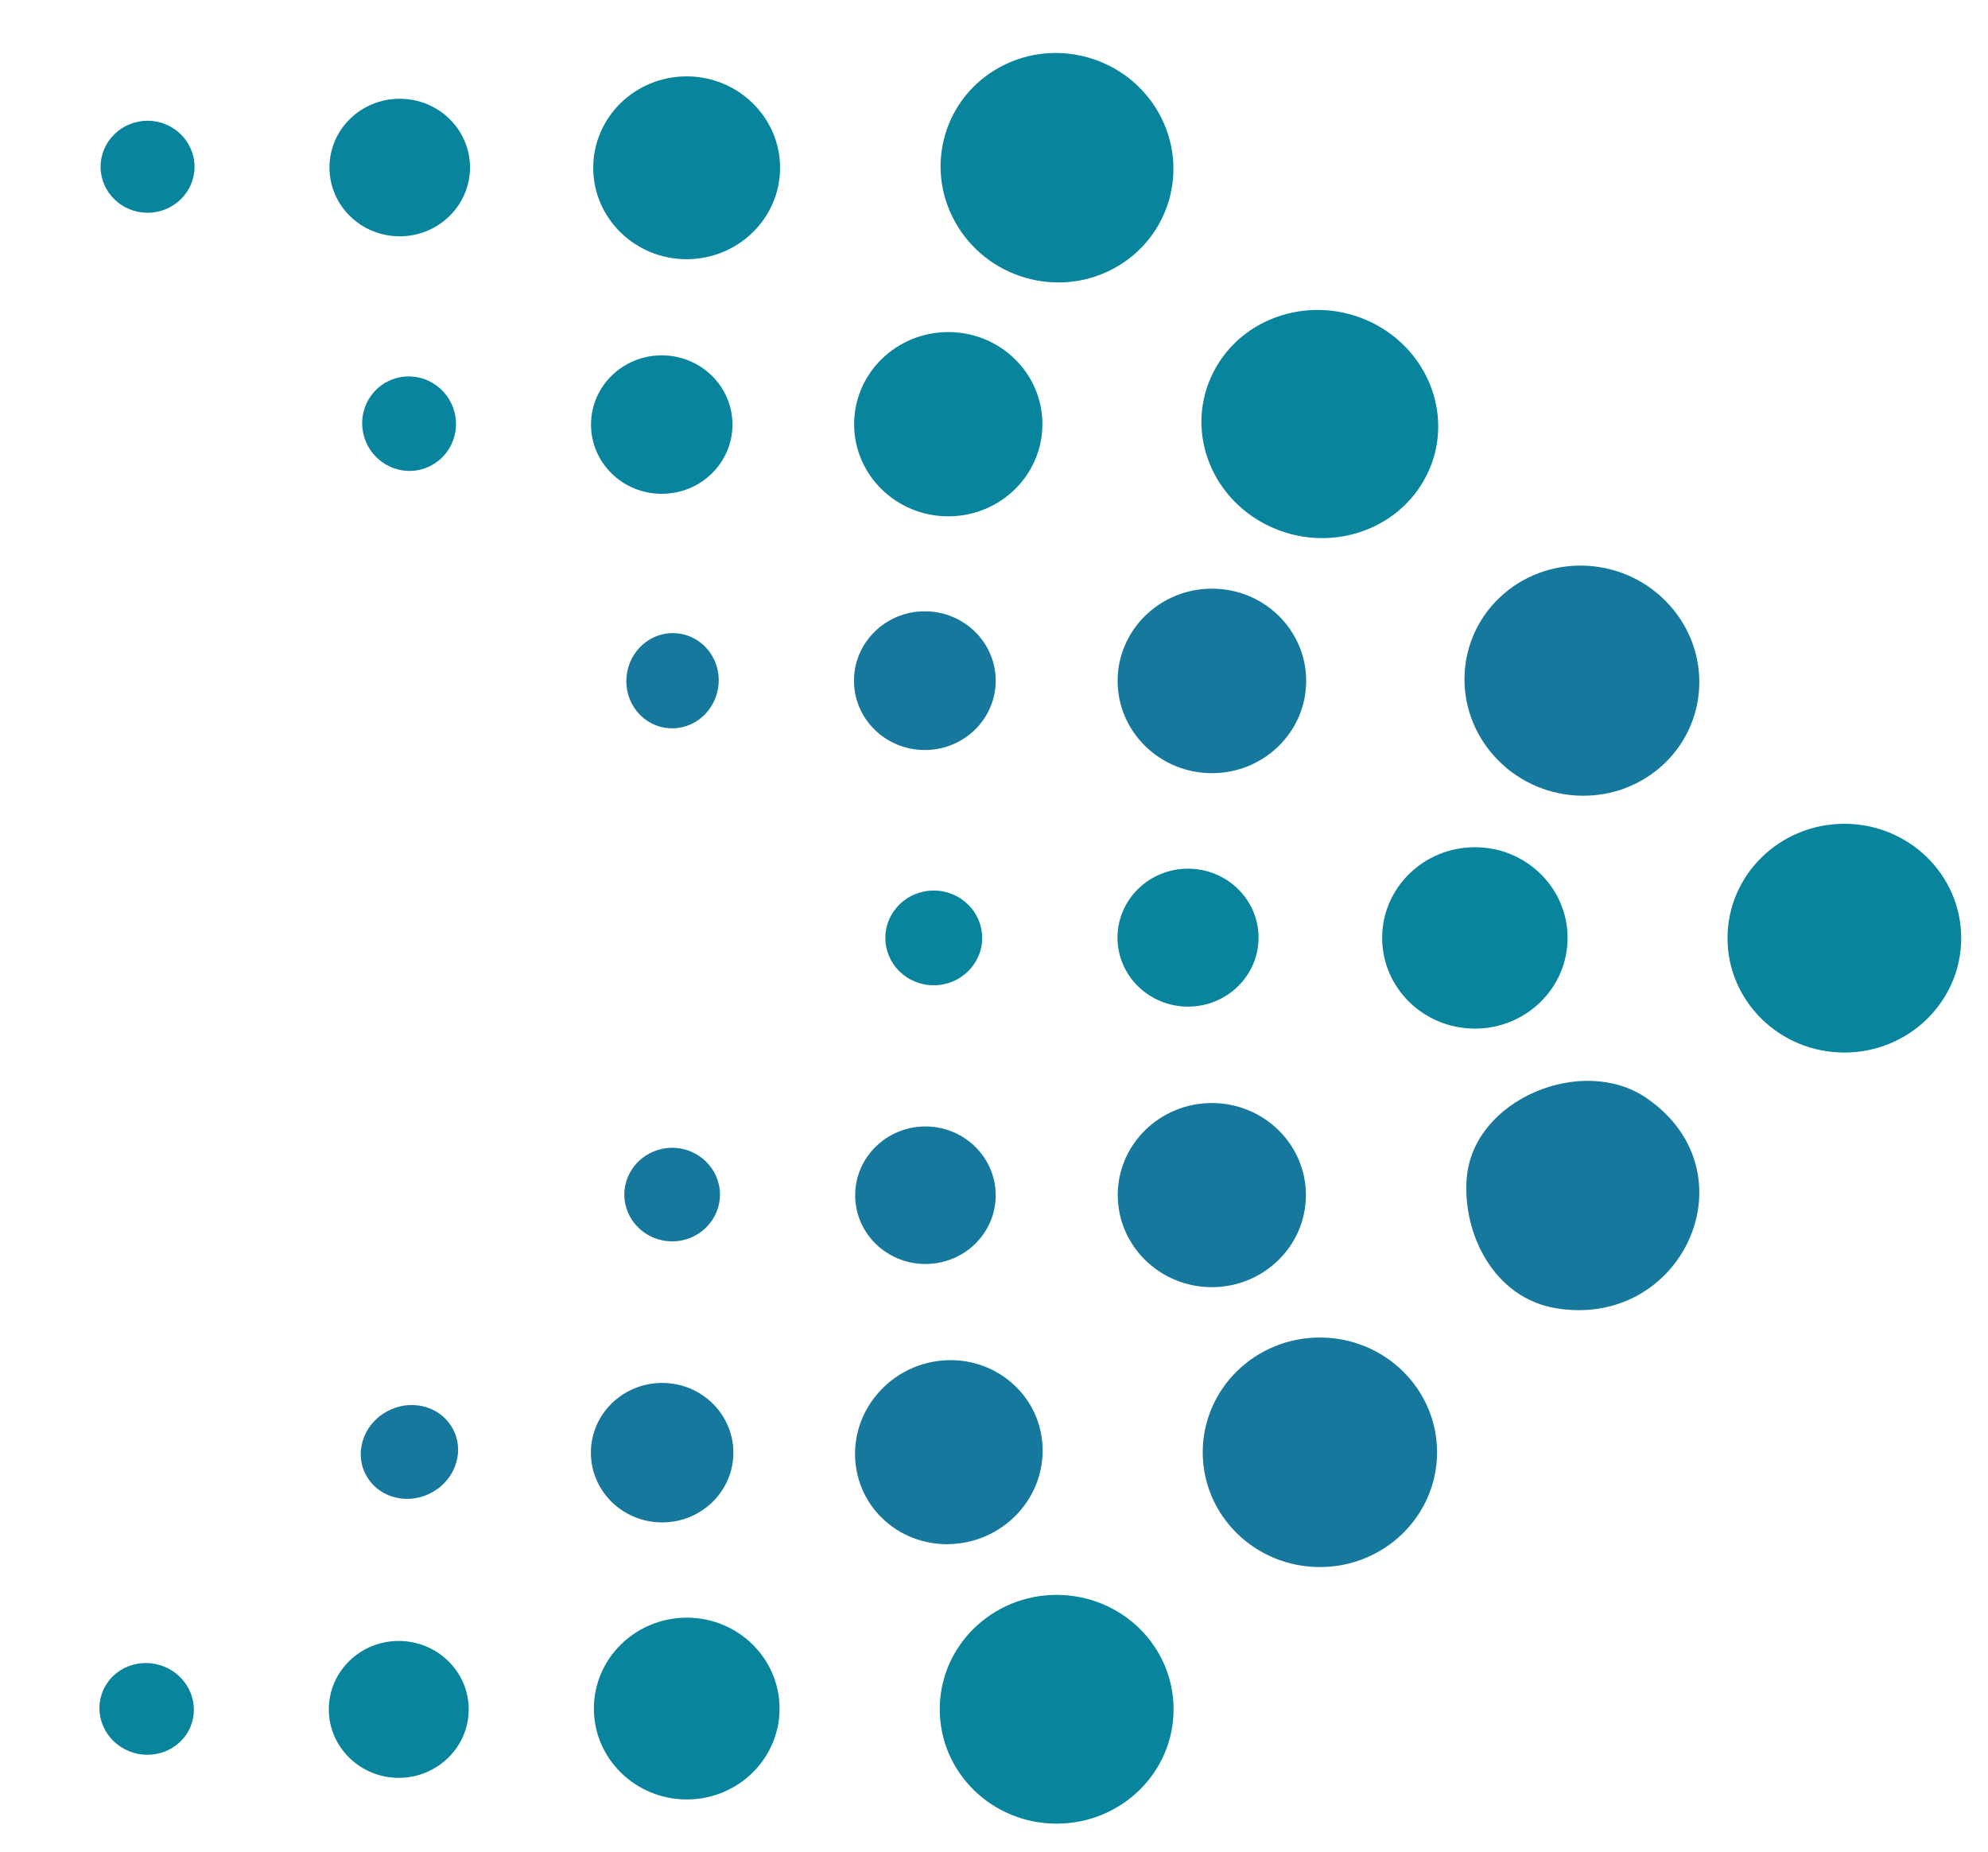
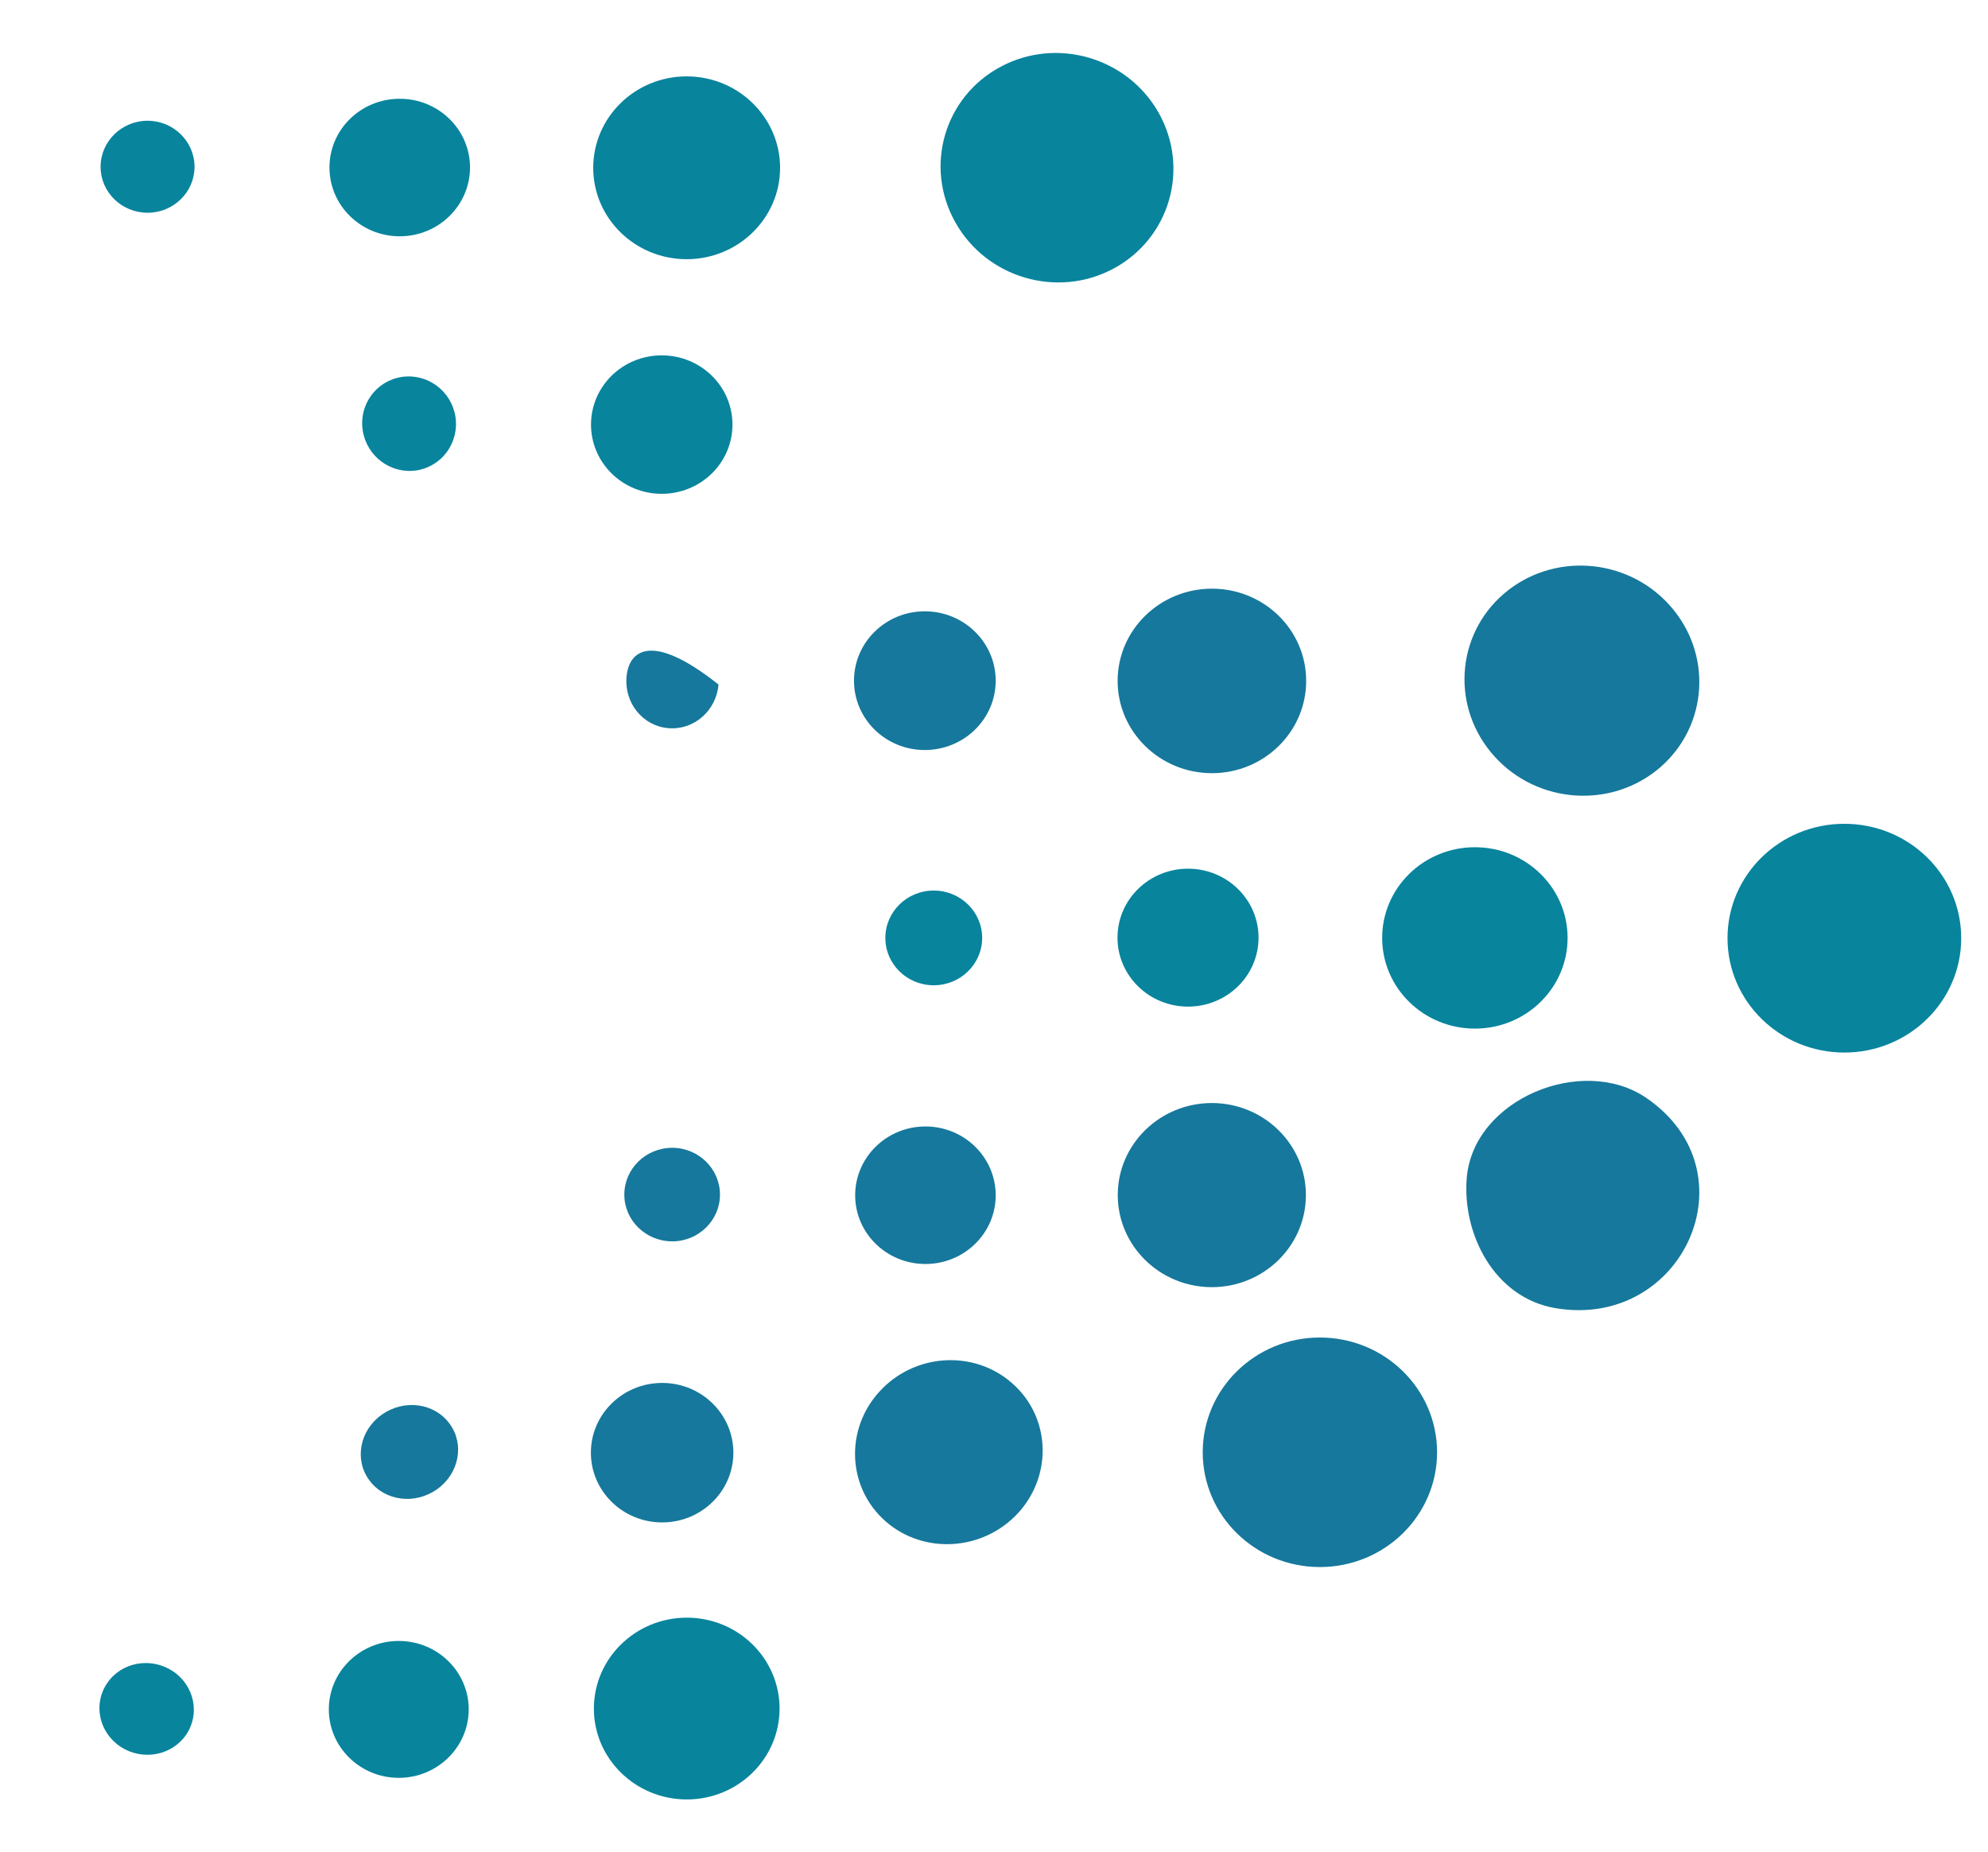
<svg xmlns="http://www.w3.org/2000/svg" width="152.779" height="142.326" viewBox="0 0 152.779 142.326" fill="none">
  <desc> Created with Pixso. </desc>
  <defs>
    <clipPath id="clip4_254">
      <rect id="svg-strelka" width="152.779" height="142.326" fill="white" fill-opacity="0" />
    </clipPath>
  </defs>
  <g clip-path="url(#clip4_254)">
    <path id="svg_1" d="M73.42 17.09C75.82 21.37 81.27 22.96 85.58 20.64C89.9 18.31 91.45 12.96 89.05 8.68C86.64 4.4 81.19 2.82 76.88 5.14C72.56 7.46 71.01 12.81 73.42 17.09Z" fill="#08849D" fill-opacity="1" fill-rule="nonzero" />
    <path id="svg_2" d="M52.77 19.92C56.73 19.92 59.95 16.77 59.95 12.9C59.95 9.02 56.73 5.87 52.77 5.87C48.8 5.87 45.59 9.02 45.59 12.9C45.59 16.77 48.8 19.92 52.77 19.92Z" fill="#08849D" fill-opacity="1" fill-rule="nonzero" />
    <path id="svg_3" d="M30.72 18.16C33.7 18.16 36.12 15.79 36.12 12.87C36.12 9.95 33.7 7.59 30.72 7.59C27.73 7.59 25.32 9.95 25.32 12.87C25.32 15.79 27.73 18.16 30.72 18.16Z" fill="#08849D" fill-opacity="1" fill-rule="nonzero" />
    <path id="svg_4" d="M11.34 16.35C13.33 16.35 14.95 14.77 14.95 12.82C14.95 10.87 13.33 9.28 11.34 9.28C9.35 9.28 7.73 10.87 7.73 12.82C7.73 14.77 9.35 16.35 11.34 16.35Z" fill="#08849D" fill-opacity="1" fill-rule="nonzero" />
-     <path id="svg_5" d="M97.45 40.39C101.97 42.6 107.41 40.89 109.61 36.58C111.81 32.27 109.92 26.99 105.41 24.78C100.89 22.58 95.45 24.28 93.25 28.6C91.05 32.91 92.93 38.19 97.45 40.39Z" fill="#08849D" fill-opacity="1" fill-rule="nonzero" />
-     <path id="svg_6" d="M72.88 39.68C76.87 39.68 80.11 36.51 80.11 32.6C80.11 28.69 76.87 25.52 72.88 25.52C68.88 25.52 65.64 28.69 65.64 32.6C65.64 36.51 68.88 39.68 72.88 39.68Z" fill="#08849D" fill-opacity="1" fill-rule="nonzero" />
    <path id="svg_7" d="M50.85 37.95C53.86 37.95 56.29 35.57 56.29 32.63C56.29 29.69 53.86 27.31 50.85 27.31C47.85 27.31 45.42 29.69 45.42 32.63C45.42 35.57 47.85 37.95 50.85 37.95Z" fill="#08849D" fill-opacity="1" fill-rule="nonzero" />
    <path id="svg_8" d="M27.88 33.1C28.19 35.08 30.04 36.45 32.01 36.15C33.97 35.85 35.31 34 35 32.02C34.69 30.04 32.84 28.67 30.87 28.97C28.9 29.27 27.56 31.12 27.88 33.1Z" fill="#08849D" fill-opacity="1" fill-rule="nonzero" />
    <path id="svg_9" d="M114.85 58.13C118.17 61.81 123.88 62.18 127.59 58.97C131.3 55.75 131.62 50.17 128.29 46.49C124.97 42.81 119.26 42.44 115.55 45.65C111.84 48.86 111.52 54.45 114.85 58.13Z" fill="#16789C" fill-opacity="1" fill-rule="nonzero" />
    <path id="svg_10" d="M93.14 59.42C97.14 59.42 100.38 56.24 100.38 52.33C100.38 48.41 97.14 45.24 93.14 45.24C89.14 45.24 85.89 48.41 85.89 52.33C85.89 56.24 89.14 59.42 93.14 59.42Z" fill="#16789C" fill-opacity="1" fill-rule="nonzero" />
    <path id="svg_11" d="M71.07 57.64C74.08 57.64 76.52 55.26 76.52 52.31C76.52 49.37 74.08 46.98 71.07 46.98C68.06 46.98 65.63 49.37 65.63 52.31C65.63 55.26 68.06 57.64 71.07 57.64Z" fill="#16789C" fill-opacity="1" fill-rule="nonzero" />
-     <path id="svg_12" d="M48.15 52.02C47.97 54.03 49.41 55.8 51.36 55.96C53.32 56.13 55.04 54.63 55.22 52.61C55.4 50.6 53.96 48.83 52 48.67C50.05 48.5 48.32 50 48.15 52.02Z" fill="#16789C" fill-opacity="1" fill-rule="nonzero" />
+     <path id="svg_12" d="M48.15 52.02C47.97 54.03 49.41 55.8 51.36 55.96C53.32 56.13 55.04 54.63 55.22 52.61C50.05 48.5 48.32 50 48.15 52.02Z" fill="#16789C" fill-opacity="1" fill-rule="nonzero" />
    <path id="svg_13" d="M141.74 80.89C146.7 80.89 150.72 76.95 150.72 72.1C150.72 67.24 146.7 63.31 141.74 63.31C136.78 63.31 132.76 67.24 132.76 72.1C132.76 76.95 136.78 80.89 141.74 80.89Z" fill="#08849D" fill-opacity="1" fill-rule="nonzero" />
    <path id="svg_14" d="M113.35 79.05C117.28 79.05 120.47 75.93 120.47 72.08C120.47 68.23 117.28 65.11 113.35 65.11C109.41 65.11 106.22 68.23 106.22 72.08C106.22 75.93 109.41 79.05 113.35 79.05Z" fill="#08849D" fill-opacity="1" fill-rule="nonzero" />
    <path id="svg_15" d="M91.3 77.36C94.29 77.36 96.72 74.99 96.72 72.06C96.72 69.13 94.29 66.76 91.3 66.76C88.31 66.76 85.88 69.13 85.88 72.06C85.88 74.99 88.31 77.36 91.3 77.36Z" fill="#08849D" fill-opacity="1" fill-rule="nonzero" />
    <path id="svg_16" d="M71.76 75.72C73.81 75.72 75.48 74.09 75.48 72.08C75.48 70.07 73.81 68.44 71.76 68.44C69.7 68.44 68.04 70.07 68.04 72.08C68.04 74.09 69.7 75.72 71.76 75.72Z" fill="#08849D" fill-opacity="1" fill-rule="nonzero" />
    <path id="svg_17" d="M112.72 90.53C113.22 84.46 121.61 81.03 126.51 84.37C134.87 90.07 129.32 102.21 119.52 100.53C114.82 99.72 112.37 94.83 112.72 90.53Z" fill="#16789C" fill-opacity="1" fill-rule="nonzero" />
    <path id="svg_18" d="M93.13 98.92C97.12 98.92 100.36 95.75 100.36 91.84C100.36 87.94 97.12 84.77 93.13 84.77C89.14 84.77 85.9 87.94 85.9 91.84C85.9 95.75 89.14 98.92 93.13 98.92Z" fill="#16789C" fill-opacity="1" fill-rule="nonzero" />
    <path id="svg_19" d="M71.12 97.14C74.1 97.14 76.52 94.78 76.52 91.86C76.52 88.94 74.1 86.57 71.12 86.57C68.14 86.57 65.72 88.94 65.72 91.86C65.72 94.78 68.14 97.14 71.12 97.14Z" fill="#16789C" fill-opacity="1" fill-rule="nonzero" />
    <path id="svg_20" d="M51.66 95.4C53.68 95.4 55.33 93.79 55.33 91.81C55.33 89.82 53.68 88.21 51.66 88.21C49.63 88.21 47.98 89.82 47.98 91.81C47.98 93.79 49.63 95.4 51.66 95.4Z" fill="#16789C" fill-opacity="1" fill-rule="nonzero" />
    <path id="svg_21" d="M101.43 120.43C106.41 120.43 110.44 116.48 110.44 111.61C110.44 106.74 106.41 102.79 101.43 102.79C96.46 102.79 92.43 106.74 92.43 111.61C92.43 116.48 96.46 120.43 101.43 120.43Z" fill="#16789C" fill-opacity="1" fill-rule="nonzero" />
    <path id="svg_22" d="M67.59 106.94C64.91 109.87 65.12 114.34 68.06 116.92C71 119.49 75.56 119.2 78.25 116.27C80.93 113.33 80.72 108.86 77.77 106.29C74.83 103.71 70.27 104 67.59 106.94Z" fill="#16789C" fill-opacity="1" fill-rule="nonzero" />
    <path id="svg_23" d="M50.89 117C53.91 117 56.36 114.6 56.36 111.64C56.36 108.68 53.91 106.28 50.89 106.28C47.86 106.28 45.41 108.68 45.41 111.64C45.41 114.6 47.86 117 50.89 117Z" fill="#16789C" fill-opacity="1" fill-rule="nonzero" />
    <path id="svg_24" d="M33.59 114.45C35.29 113.24 35.72 110.98 34.54 109.4C33.37 107.81 31.04 107.51 29.34 108.72C27.64 109.92 27.21 112.19 28.39 113.77C29.56 115.36 31.89 115.66 33.59 114.45Z" fill="#16789C" fill-opacity="1" fill-rule="nonzero" />
-     <path id="svg_25" d="M81.2 140.15C86.17 140.15 90.19 136.22 90.19 131.36C90.19 126.5 86.17 122.57 81.2 122.57C76.24 122.57 72.22 126.5 72.22 131.36C72.22 136.22 76.24 140.15 81.2 140.15Z" fill="#08849D" fill-opacity="1" fill-rule="nonzero" />
    <path id="svg_26" d="M52.78 138.29C56.72 138.29 59.91 135.16 59.91 131.31C59.91 127.45 56.72 124.32 52.78 124.32C48.84 124.32 45.64 127.45 45.64 131.31C45.64 135.16 48.84 138.29 52.78 138.29Z" fill="#08849D" fill-opacity="1" fill-rule="nonzero" />
    <path id="svg_27" d="M30.64 136.63C33.61 136.63 36.02 134.27 36.02 131.37C36.02 128.46 33.61 126.11 30.64 126.11C27.68 126.11 25.27 128.46 25.27 131.37C25.27 134.27 27.68 136.63 30.64 136.63Z" fill="#08849D" fill-opacity="1" fill-rule="nonzero" />
    <path id="svg_28" d="M9.25 134.23C10.92 135.34 13.17 134.94 14.29 133.34C15.4 131.74 14.95 129.54 13.28 128.43C11.61 127.33 9.36 127.72 8.25 129.33C7.14 130.93 7.59 133.12 9.25 134.23Z" fill="#08849D" fill-opacity="1" fill-rule="nonzero" />
  </g>
</svg>